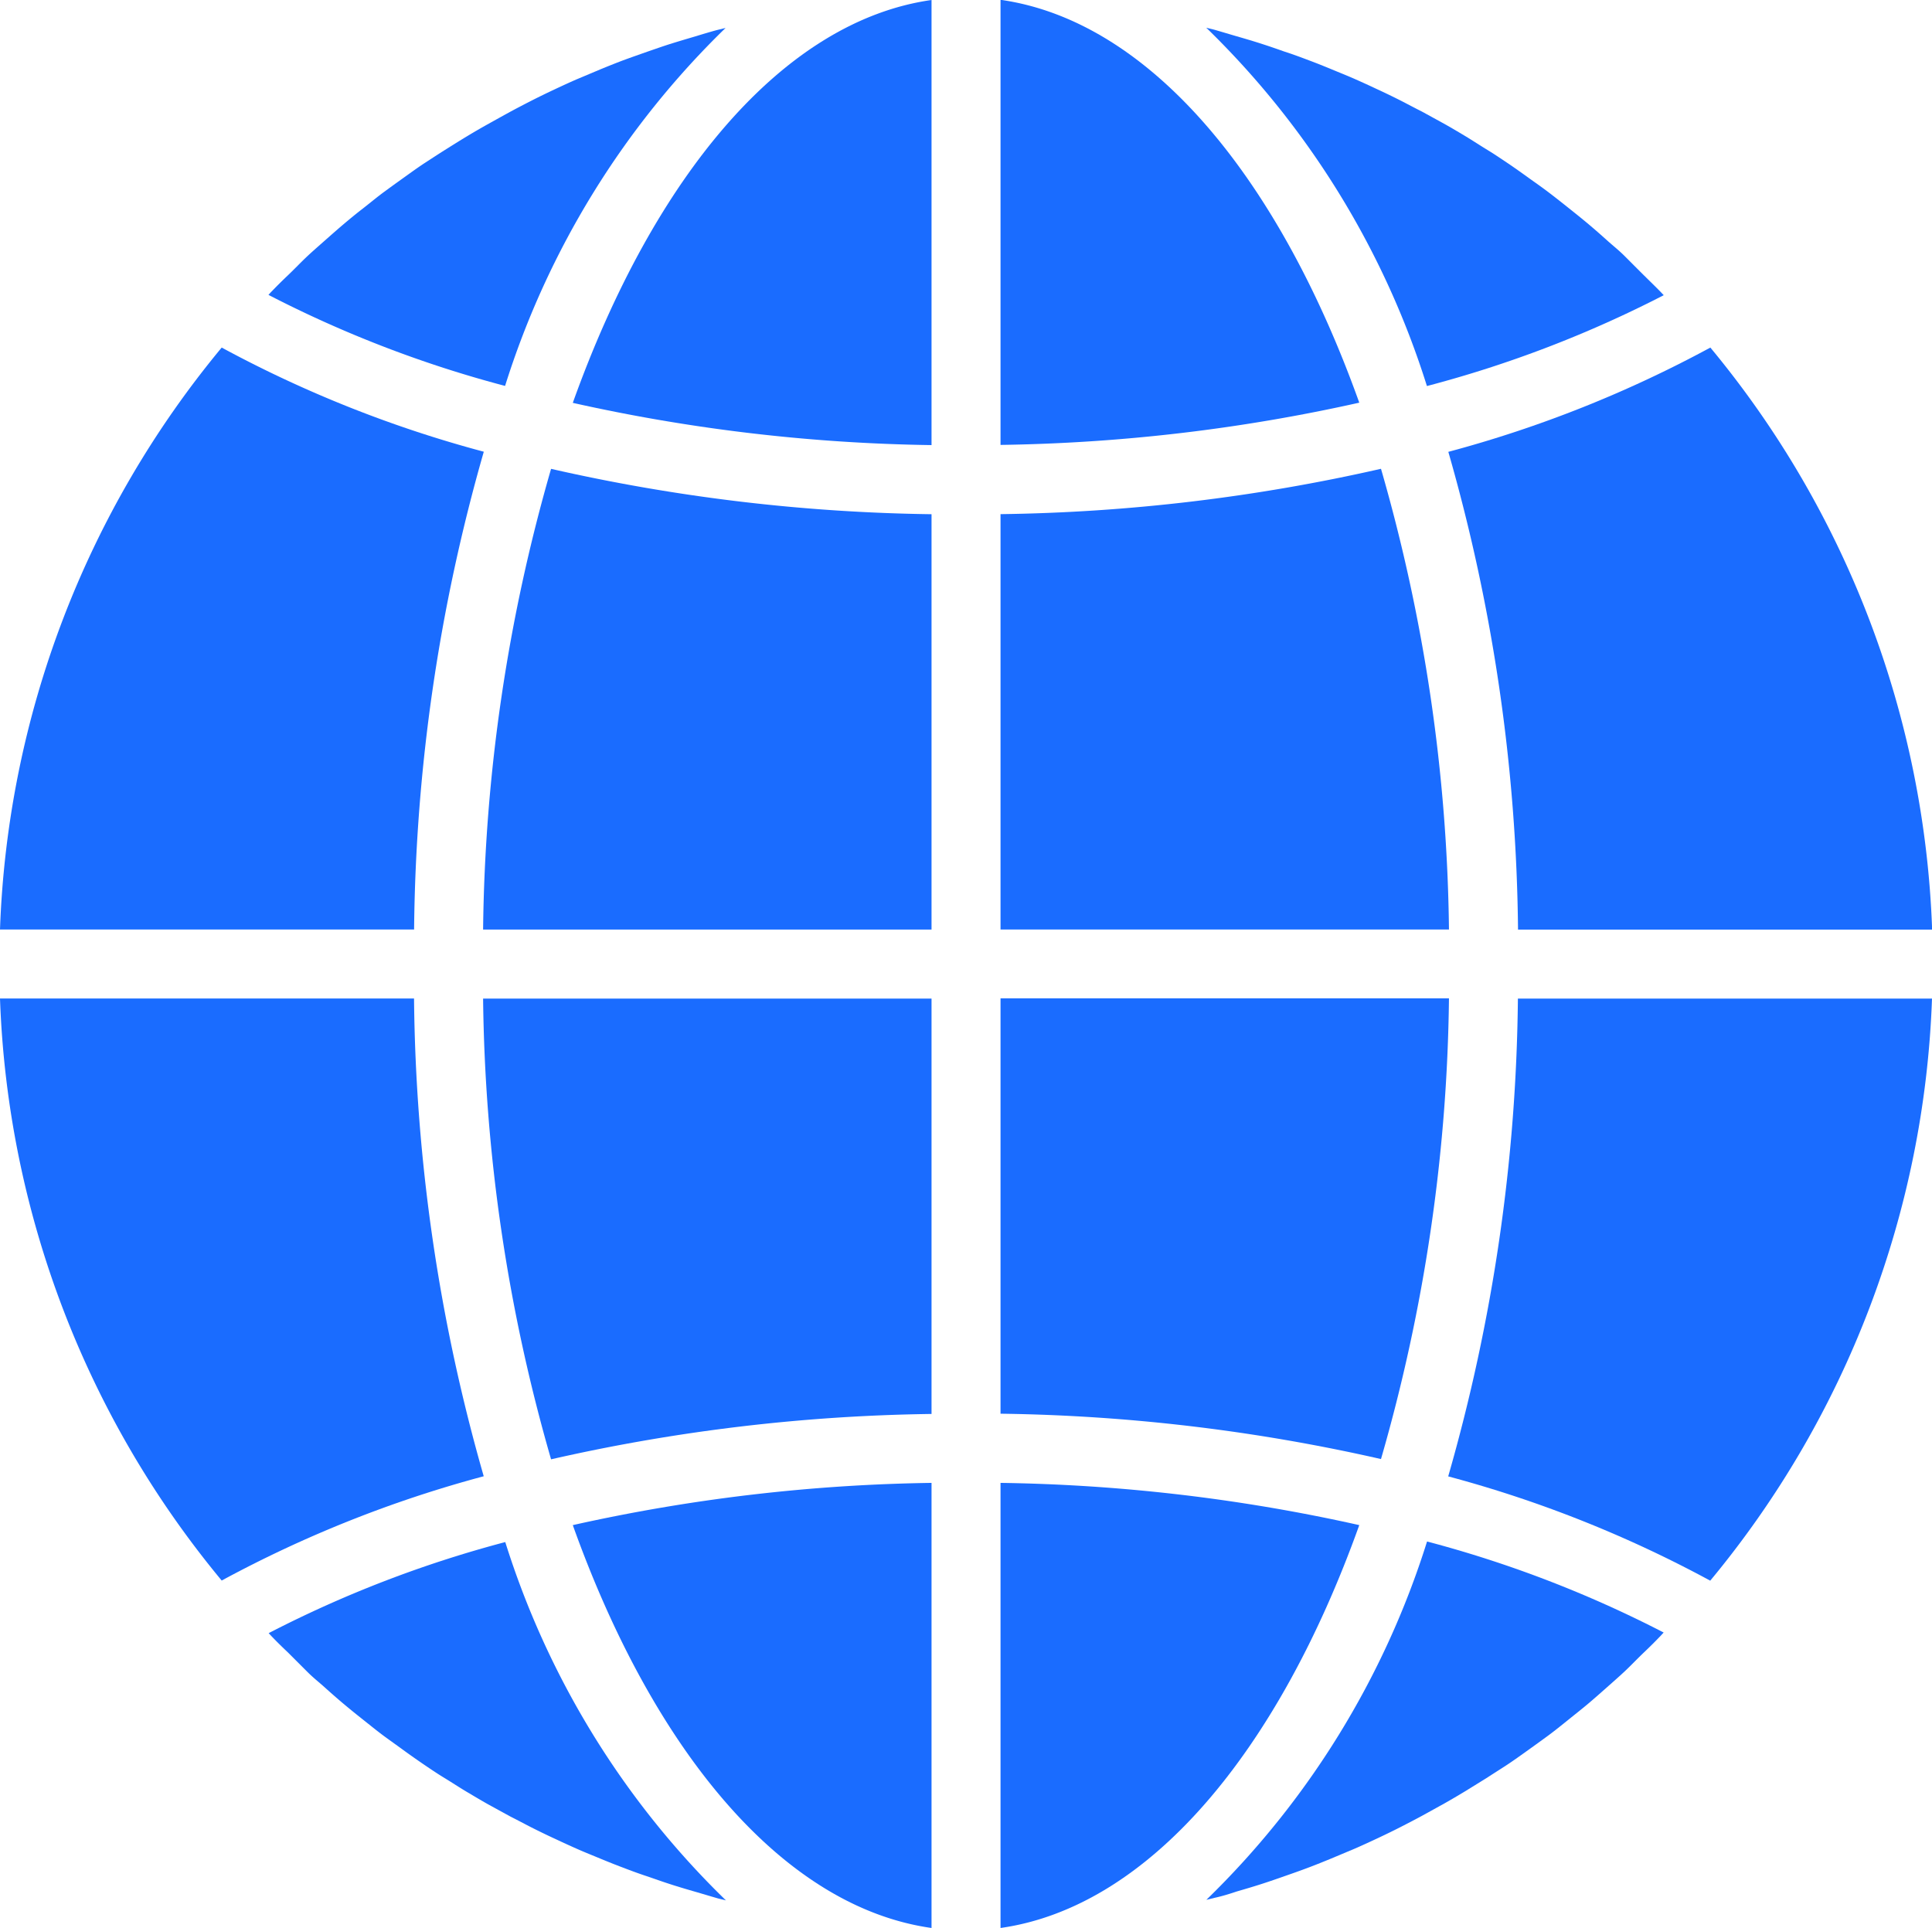
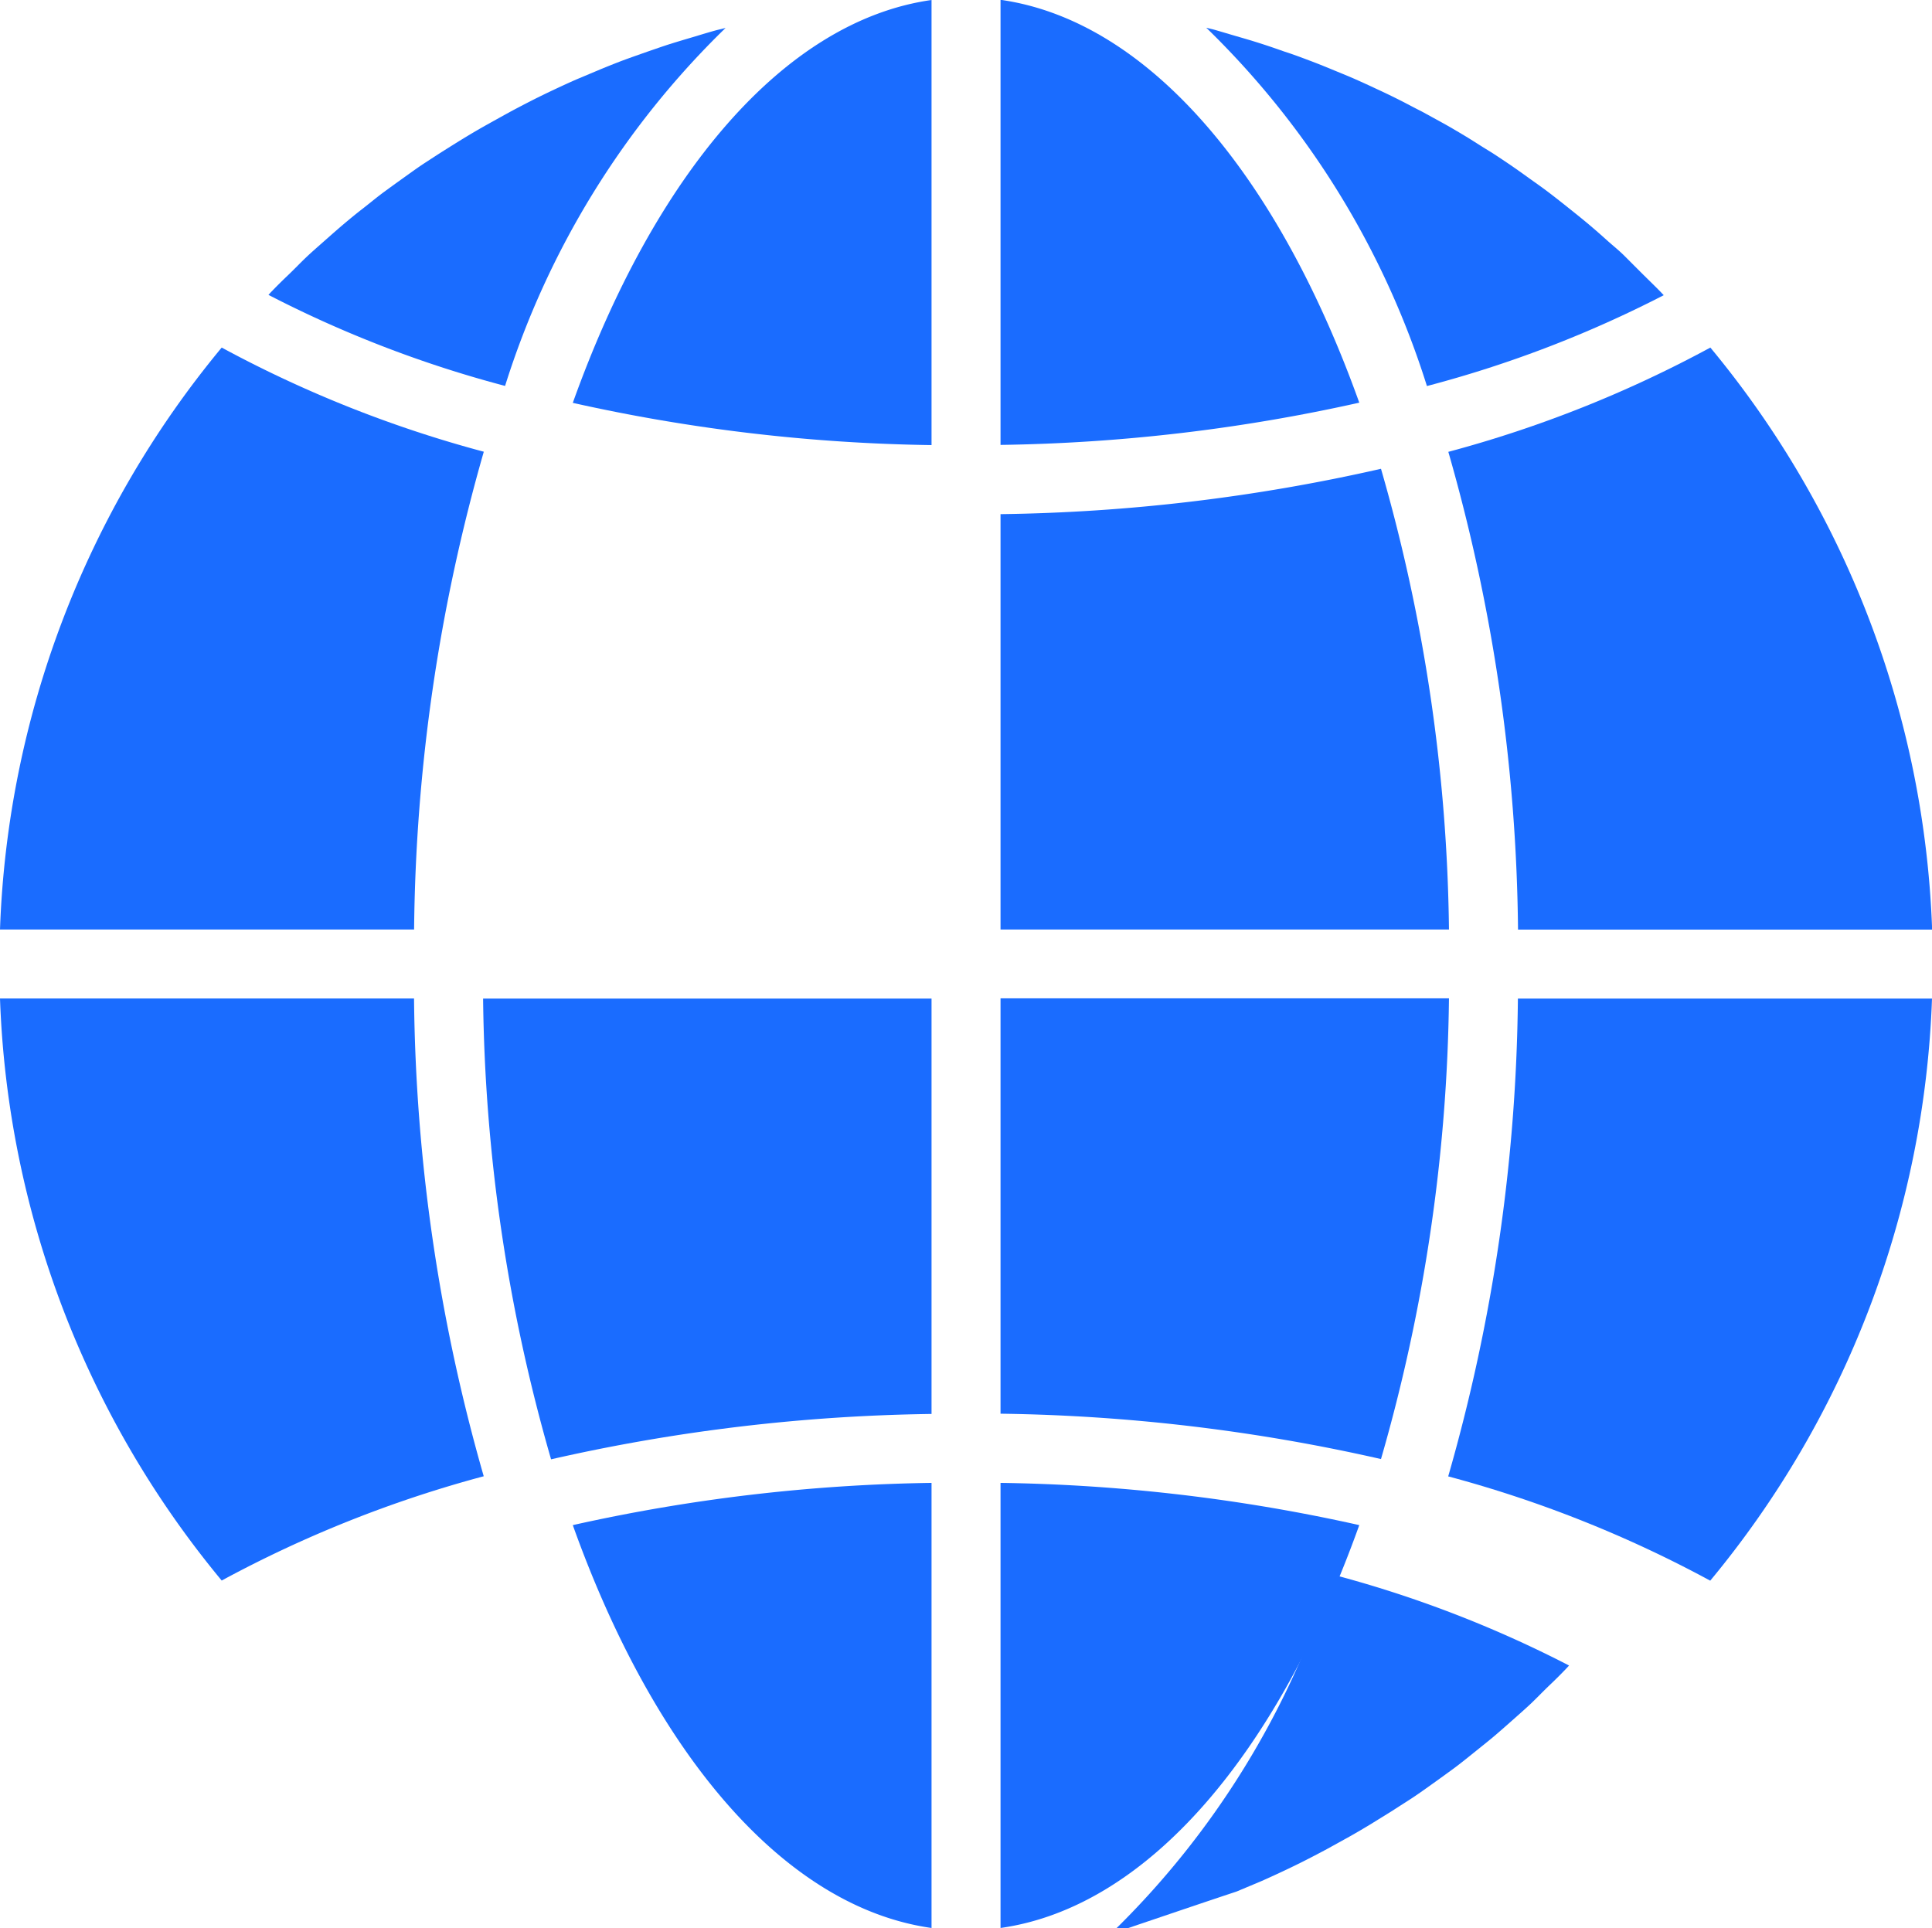
<svg xmlns="http://www.w3.org/2000/svg" width="30.326" height="30.266" viewBox="0 0 30.326 30.266">
  <g id="internet" transform="translate(0 -0.316)">
    <path id="Path_6855" data-name="Path 6855" d="M231.816,350.9c2.319-.329,4.352-2.75,5.631-6.324a27.528,27.528,0,0,0-5.631-.663Zm0,0" transform="translate(-216.111 -320.319)" fill="#1a6cff" />
-     <path id="Path_6856" data-name="Path 6856" d="M279.971,363.1c.137-.04.274-.08.409-.124.114-.037.227-.076.34-.116.133-.046.266-.093.4-.144.113-.043.224-.088.336-.134l.386-.162c.111-.049.222-.1.333-.152s.25-.119.373-.182q.163-.083.325-.17.182-.1.362-.2c.108-.061.213-.123.319-.187l.351-.217c.1-.066.208-.133.31-.2s.227-.157.339-.237.2-.144.3-.217.22-.17.328-.257.193-.154.288-.233.212-.183.317-.276.185-.163.275-.247.2-.2.305-.3.176-.171.261-.26l.047-.051a18.216,18.216,0,0,0-3.714-1.429,13.449,13.449,0,0,1-3.464,5.625l.132-.032C279.744,363.173,279.858,363.138,279.971,363.1Zm0,0" transform="translate(-260.561 -333.091)" fill="#1a6cff" />
+     <path id="Path_6856" data-name="Path 6856" d="M279.971,363.1l.386-.162c.111-.049.222-.1.333-.152s.25-.119.373-.182q.163-.083.325-.17.182-.1.362-.2c.108-.061.213-.123.319-.187l.351-.217c.1-.066.208-.133.31-.2s.227-.157.339-.237.2-.144.3-.217.22-.17.328-.257.193-.154.288-.233.212-.183.317-.276.185-.163.275-.247.2-.2.305-.3.176-.171.261-.26l.047-.051a18.216,18.216,0,0,0-3.714-1.429,13.449,13.449,0,0,1-3.464,5.625l.132-.032C279.744,363.173,279.858,363.138,279.971,363.1Zm0,0" transform="translate(-260.561 -333.091)" fill="#1a6cff" />
    <path id="Path_6857" data-name="Path 6857" d="M343.151,231.684h-6.5a28.108,28.108,0,0,1-1.094,7.5,18.85,18.85,0,0,1,4.113,1.637A15.142,15.142,0,0,0,343.151,231.684Zm0,0" transform="translate(-312.825 -215.692)" fill="#1a6cff" />
    <path id="Path_6858" data-name="Path 6858" d="M231.816,116.173h7.039a27.113,27.113,0,0,0-1.067-7.232,28.548,28.548,0,0,1-5.972.712Zm0,0" transform="translate(-216.111 -101.266)" fill="#1a6cff" />
    <path id="Path_6859" data-name="Path 6859" d="M231.816.316V7.3a27.546,27.546,0,0,0,5.631-.663c-1.279-3.575-3.312-5.995-5.631-6.324Zm0,0" transform="translate(-216.111)" fill="#1a6cff" />
    <path id="Path_6860" data-name="Path 6860" d="M231.816,238.2a28.567,28.567,0,0,1,5.972.712,27.115,27.115,0,0,0,1.067-7.232h-7.039Zm0,0" transform="translate(-216.111 -215.692)" fill="#1a6cff" />
    <path id="Path_6861" data-name="Path 6861" d="M339.672,80.844a18.85,18.85,0,0,1-4.113,1.637,28.108,28.108,0,0,1,1.094,7.5h6.5A15.147,15.147,0,0,0,339.672,80.844Zm0,0" transform="translate(-312.825 -75.072)" fill="#1a6cff" />
    <path id="Path_6862" data-name="Path 6862" d="M286.639,10.991l-.047-.05c-.086-.088-.175-.174-.262-.26s-.2-.2-.3-.3-.183-.163-.275-.246-.21-.187-.318-.277-.19-.155-.285-.231-.22-.175-.331-.259-.2-.145-.3-.217-.227-.163-.342-.24-.2-.135-.307-.2-.234-.149-.354-.221-.21-.125-.316-.185q-.182-.1-.365-.2c-.109-.054-.217-.113-.325-.168-.125-.063-.25-.124-.379-.183q-.163-.077-.33-.151c-.128-.057-.258-.108-.387-.162-.112-.046-.223-.091-.336-.133-.132-.05-.265-.1-.4-.143-.113-.04-.225-.079-.34-.116-.135-.044-.271-.084-.41-.124-.113-.033-.226-.067-.34-.1-.044-.012-.088-.021-.132-.033a13.45,13.45,0,0,1,3.464,5.625A18.19,18.19,0,0,0,286.639,10.991Zm0,0" transform="translate(-260.524 -6.041)" fill="#1a6cff" />
    <path id="Path_6863" data-name="Path 6863" d="M0,89.979H6.5a28.118,28.118,0,0,1,1.094-7.5A18.827,18.827,0,0,1,3.48,80.844,15.143,15.143,0,0,0,0,89.979Zm0,0" transform="translate(0 -75.072)" fill="#1a6cff" />
    <path id="Path_6864" data-name="Path 6864" d="M138.327,350.9v-6.987a27.547,27.547,0,0,0-5.631.663C133.974,348.152,136.008,350.572,138.327,350.9Zm0,0" transform="translate(-123.705 -320.319)" fill="#1a6cff" />
    <path id="Path_6865" data-name="Path 6865" d="M118.961,231.684h-7.039a27.1,27.1,0,0,0,1.067,7.232,28.53,28.53,0,0,1,5.972-.712Zm0,0" transform="translate(-104.339 -215.692)" fill="#1a6cff" />
    <path id="Path_6866" data-name="Path 6866" d="M138.327.316c-2.319.329-4.352,2.75-5.631,6.324a27.509,27.509,0,0,0,5.631.663Zm0,0" transform="translate(-123.705)" fill="#1a6cff" />
-     <path id="Path_6867" data-name="Path 6867" d="M118.961,109.654a28.548,28.548,0,0,1-5.972-.712,27.1,27.1,0,0,0-1.067,7.232h7.039Zm0,0" transform="translate(-104.339 -101.266)" fill="#1a6cff" />
    <path id="Path_6868" data-name="Path 6868" d="M69.367,6.789l-.132.032c-.115.031-.228.065-.342.1-.136.04-.271.08-.408.123-.115.037-.228.077-.342.116-.133.047-.265.093-.4.143-.113.043-.225.088-.337.134l-.385.162c-.112.049-.222.1-.333.152s-.25.119-.373.182q-.163.083-.325.17-.182.1-.361.2-.163.091-.32.186c-.118.071-.234.144-.35.217s-.208.134-.31.2-.227.157-.339.237-.2.144-.3.217-.217.17-.328.257c-.1.077-.193.153-.288.233s-.211.182-.316.275-.186.163-.277.248-.2.2-.3.295-.176.171-.262.26c-.016.016-.031.034-.047.051a18.2,18.2,0,0,0,3.714,1.429A13.445,13.445,0,0,1,69.367,6.789Zm0,0" transform="translate(-57.978 -6.034)" fill="#1a6cff" />
-     <path id="Path_6869" data-name="Path 6869" d="M62.535,359.3c.1.1.2.2.3.3s.183.163.275.246.21.187.318.277.189.155.285.231.217.175.332.26c.1.073.2.144.3.217s.228.163.343.241.2.135.307.2.234.149.354.22.21.125.316.185q.182.1.365.2c.108.054.217.113.325.168.125.063.25.124.379.183q.163.077.33.151c.128.057.258.108.387.162.112.046.223.091.336.133.132.051.265.1.4.144.113.039.225.079.34.116.135.044.271.084.41.124.113.033.226.067.34.1.044.012.088.021.132.033a13.453,13.453,0,0,1-3.464-5.625,18.2,18.2,0,0,0-3.714,1.43l.047.05C62.359,359.131,62.446,359.216,62.535,359.3Zm0,0" transform="translate(-58.014 -333.043)" fill="#1a6cff" />
    <path id="Path_6870" data-name="Path 6870" d="M3.48,240.819a18.853,18.853,0,0,1,4.113-1.637,28.118,28.118,0,0,1-1.094-7.5H0A15.145,15.145,0,0,0,3.48,240.819Zm0,0" transform="translate(0 -215.692)" fill="#1a6cff" />
  </g>
</svg>